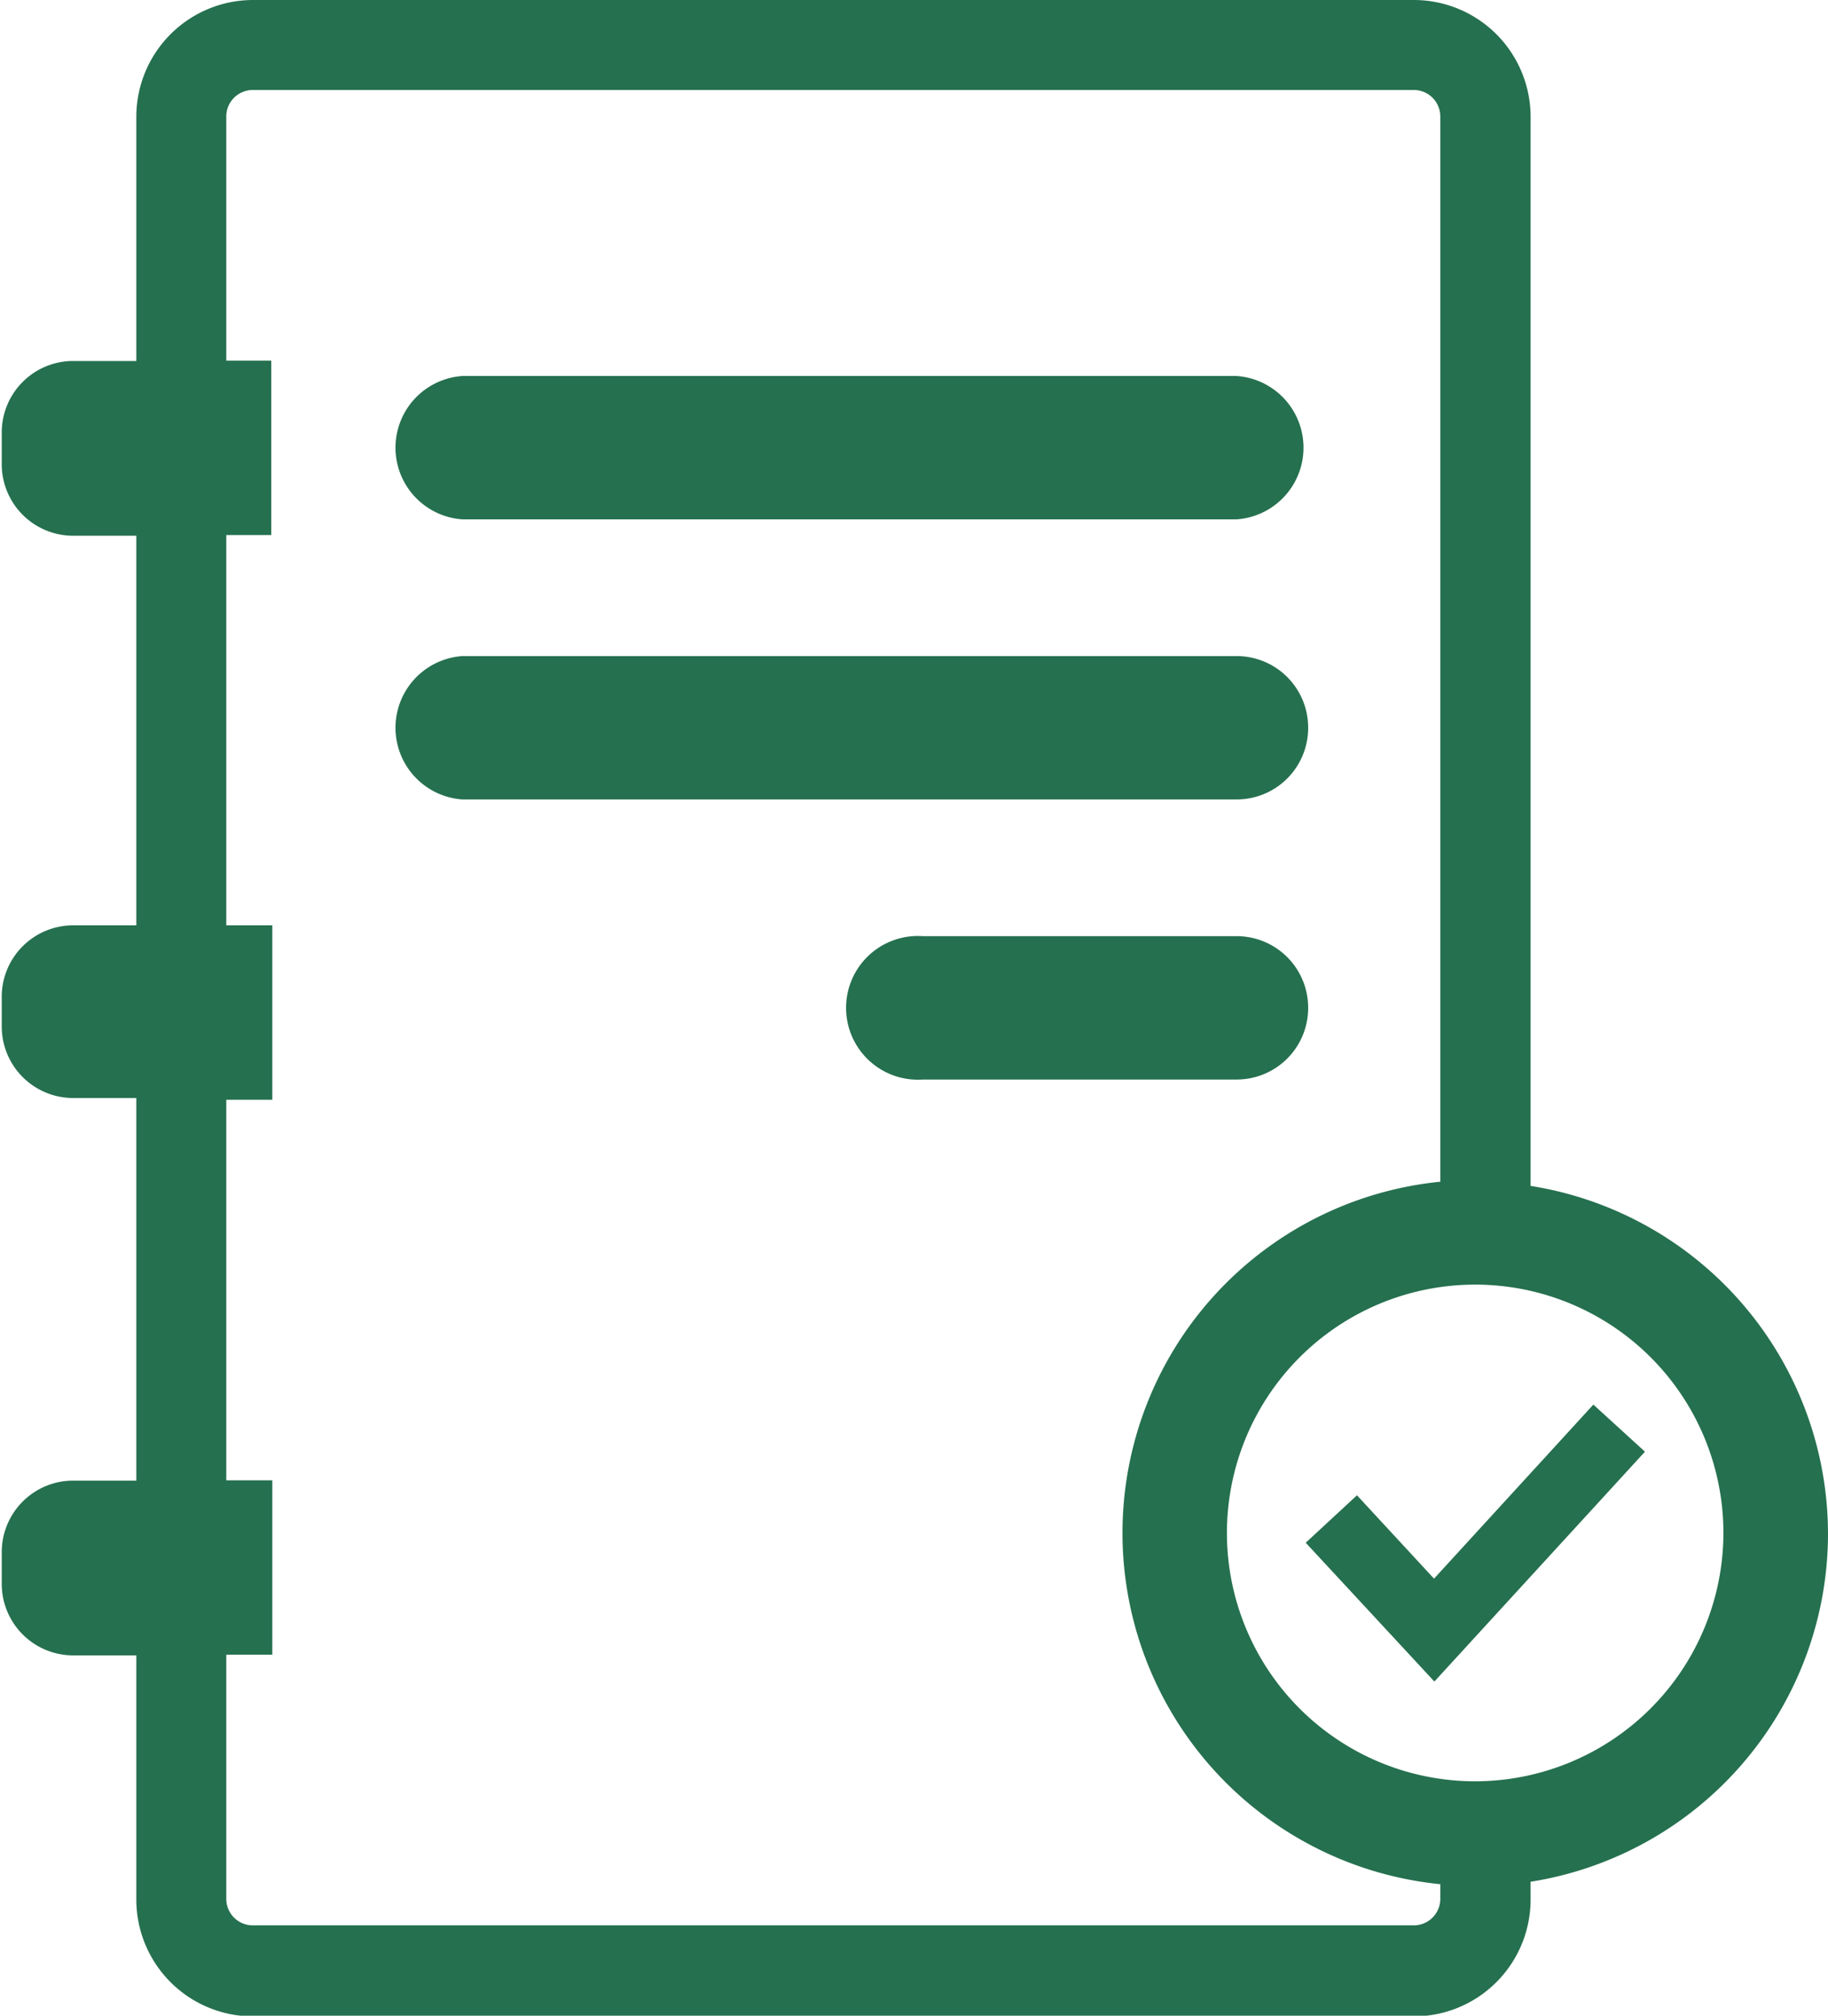
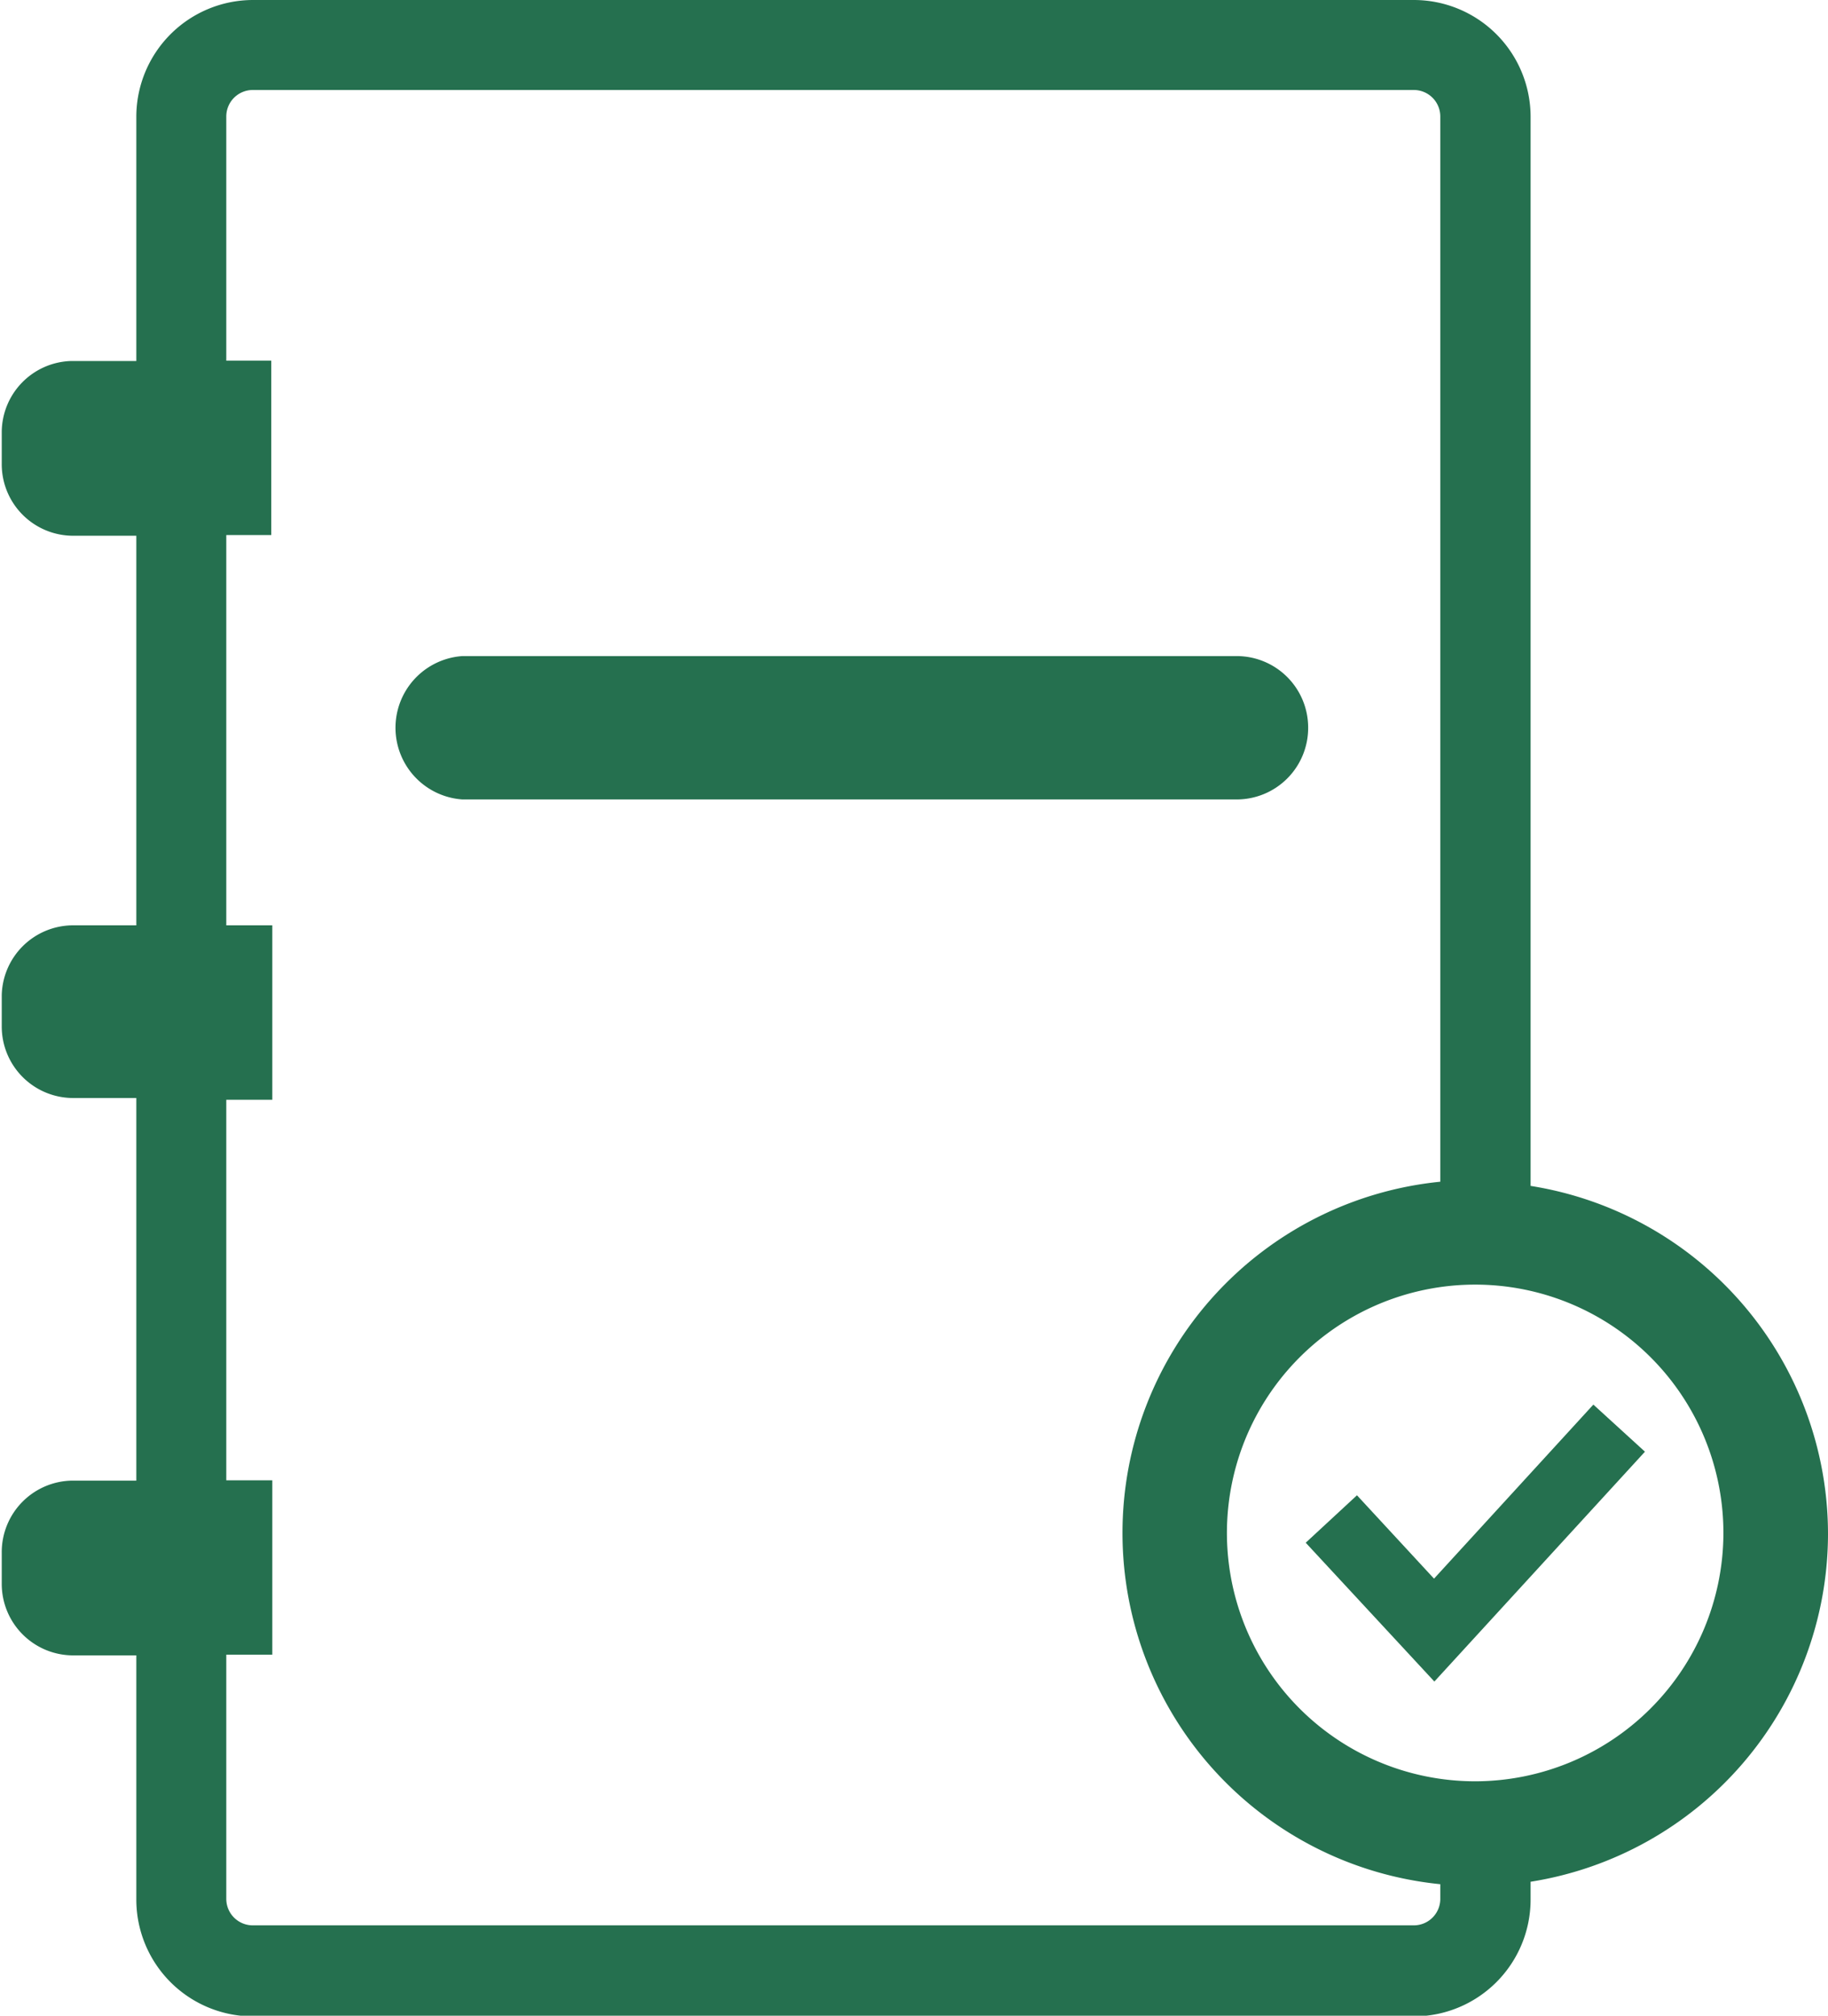
<svg xmlns="http://www.w3.org/2000/svg" viewBox="0 0 52.43 57.79">
  <defs>
    <style>.cls-1{fill:#25704F;}</style>
  </defs>
  <g id="Capa_2" data-name="Capa 2">
    <g id="Layer_1" data-name="Layer 1">
-       <path class="cls-1" d="M13.26,14.89H35.47a2.06,2.06,0,0,0,0-4.11H13.26a2.06,2.06,0,0,0,0,4.11Z" />
      <path class="cls-1" d="M37.52,20.86a2.05,2.05,0,0,0-2.05-2.05H13.26a2.06,2.06,0,0,0,0,4.11H35.47A2.05,2.05,0,0,0,37.52,20.86Z" />
-       <path class="cls-1" d="M37.52,28.89a2.05,2.05,0,0,0-2.05-2.05h-9a2.06,2.06,0,1,0,0,4.11h9A2.05,2.05,0,0,0,37.52,28.89Z" />
      <path class="cls-1" d="M52.43,44A10.11,10.11,0,0,0,43.9,34V3.35A3.35,3.35,0,0,0,40.55,0H7.25A3.35,3.35,0,0,0,3.91,3.35v7H2.05a2.05,2.05,0,0,0-2,2.05v.9a2.05,2.05,0,0,0,2.05,2.06H3.91V26.53H2.05a2.05,2.05,0,0,0-2,2v.9a2.05,2.05,0,0,0,2.05,2.05H3.91V42.45H2.05a2.05,2.05,0,0,0-2,2.06v.9a2.05,2.05,0,0,0,2.05,2.05H3.91v7a3.35,3.35,0,0,0,3.34,3.35h33.3a3.35,3.35,0,0,0,3.35-3.35v-.51A10.11,10.11,0,0,0,52.43,44ZM40.55,55.2H7.25a.76.76,0,0,1-.76-.76v-7H7.81v-5H6.49V31.53H7.81v-5H6.49V15.34H7.78a0,0,0,0,0,0,0v-5a0,0,0,0,0,0,0H6.49v-7a.76.76,0,0,1,.76-.76h33.3a.76.76,0,0,1,.76.76V33.88a10.12,10.12,0,0,0,0,20.14v.42A.76.76,0,0,1,40.55,55.2Zm1.76-4.13A7.12,7.12,0,1,1,49.43,44,7.13,7.13,0,0,1,42.31,51.07Z" />
      <polygon class="cls-1" points="41.13 45.26 38.92 42.87 37.45 44.23 41.14 48.21 47.18 41.62 45.7 40.27 41.13 45.26" />
    </g>
  </g>
</svg>